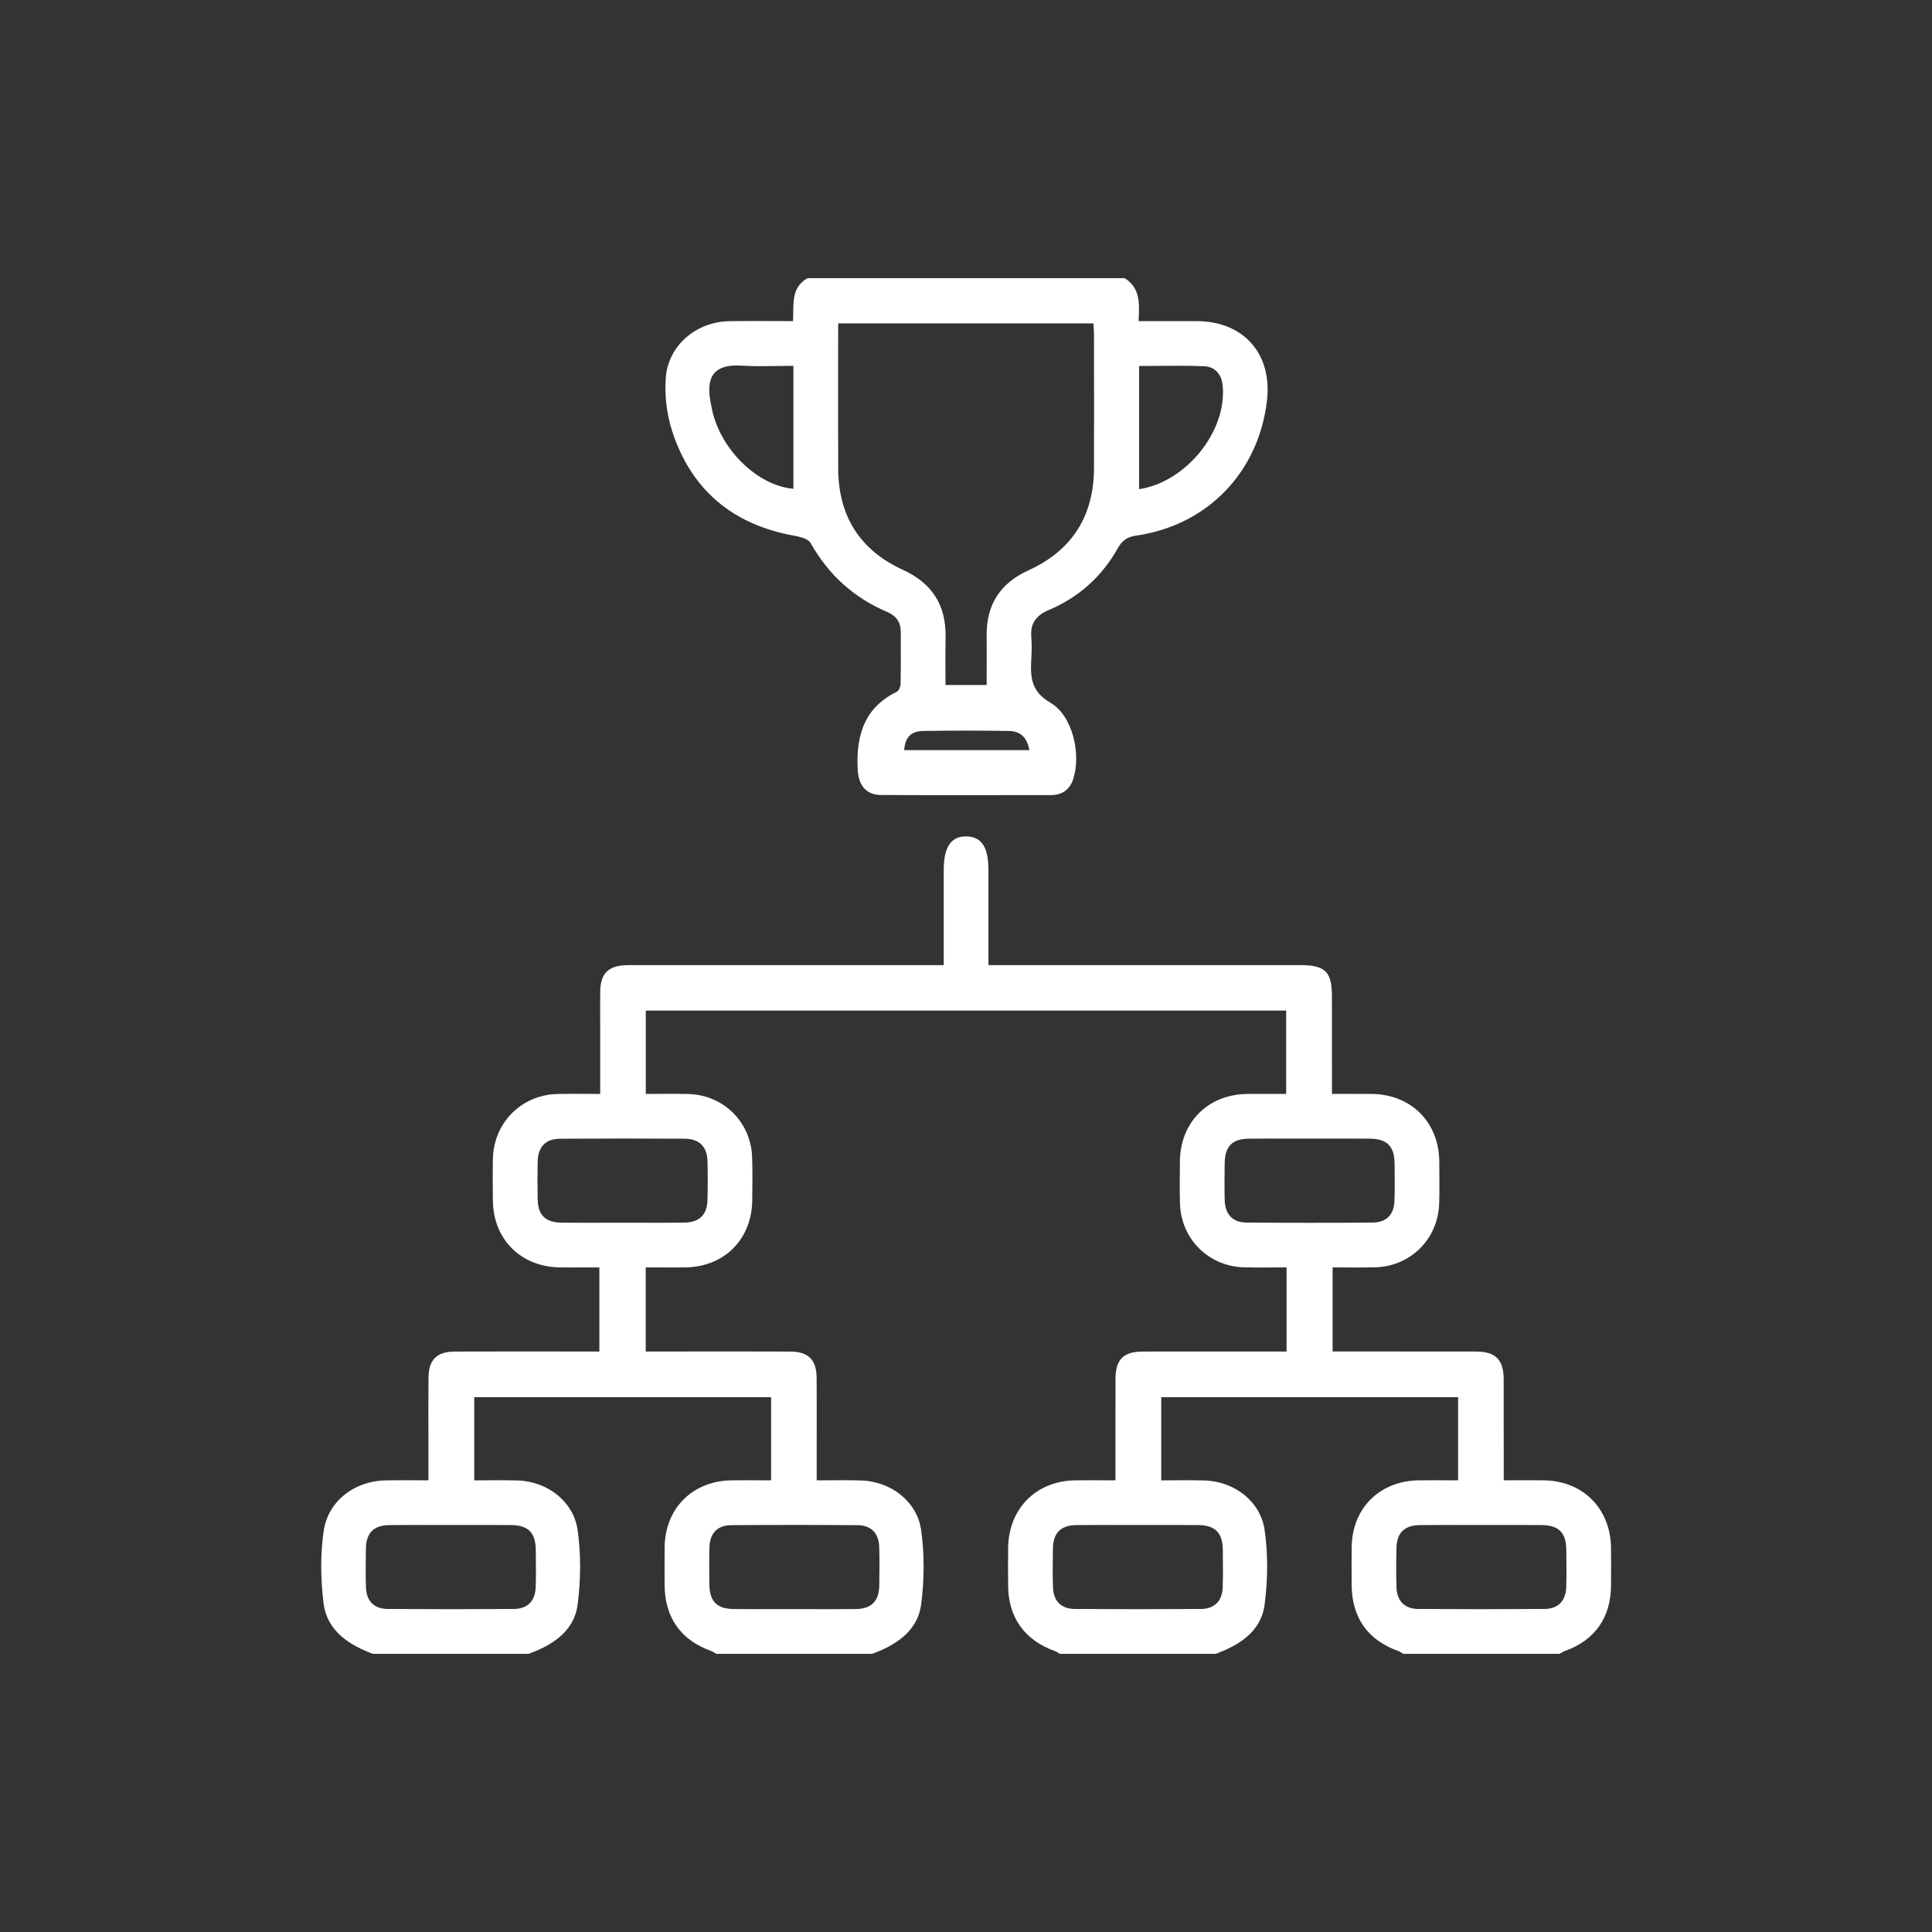
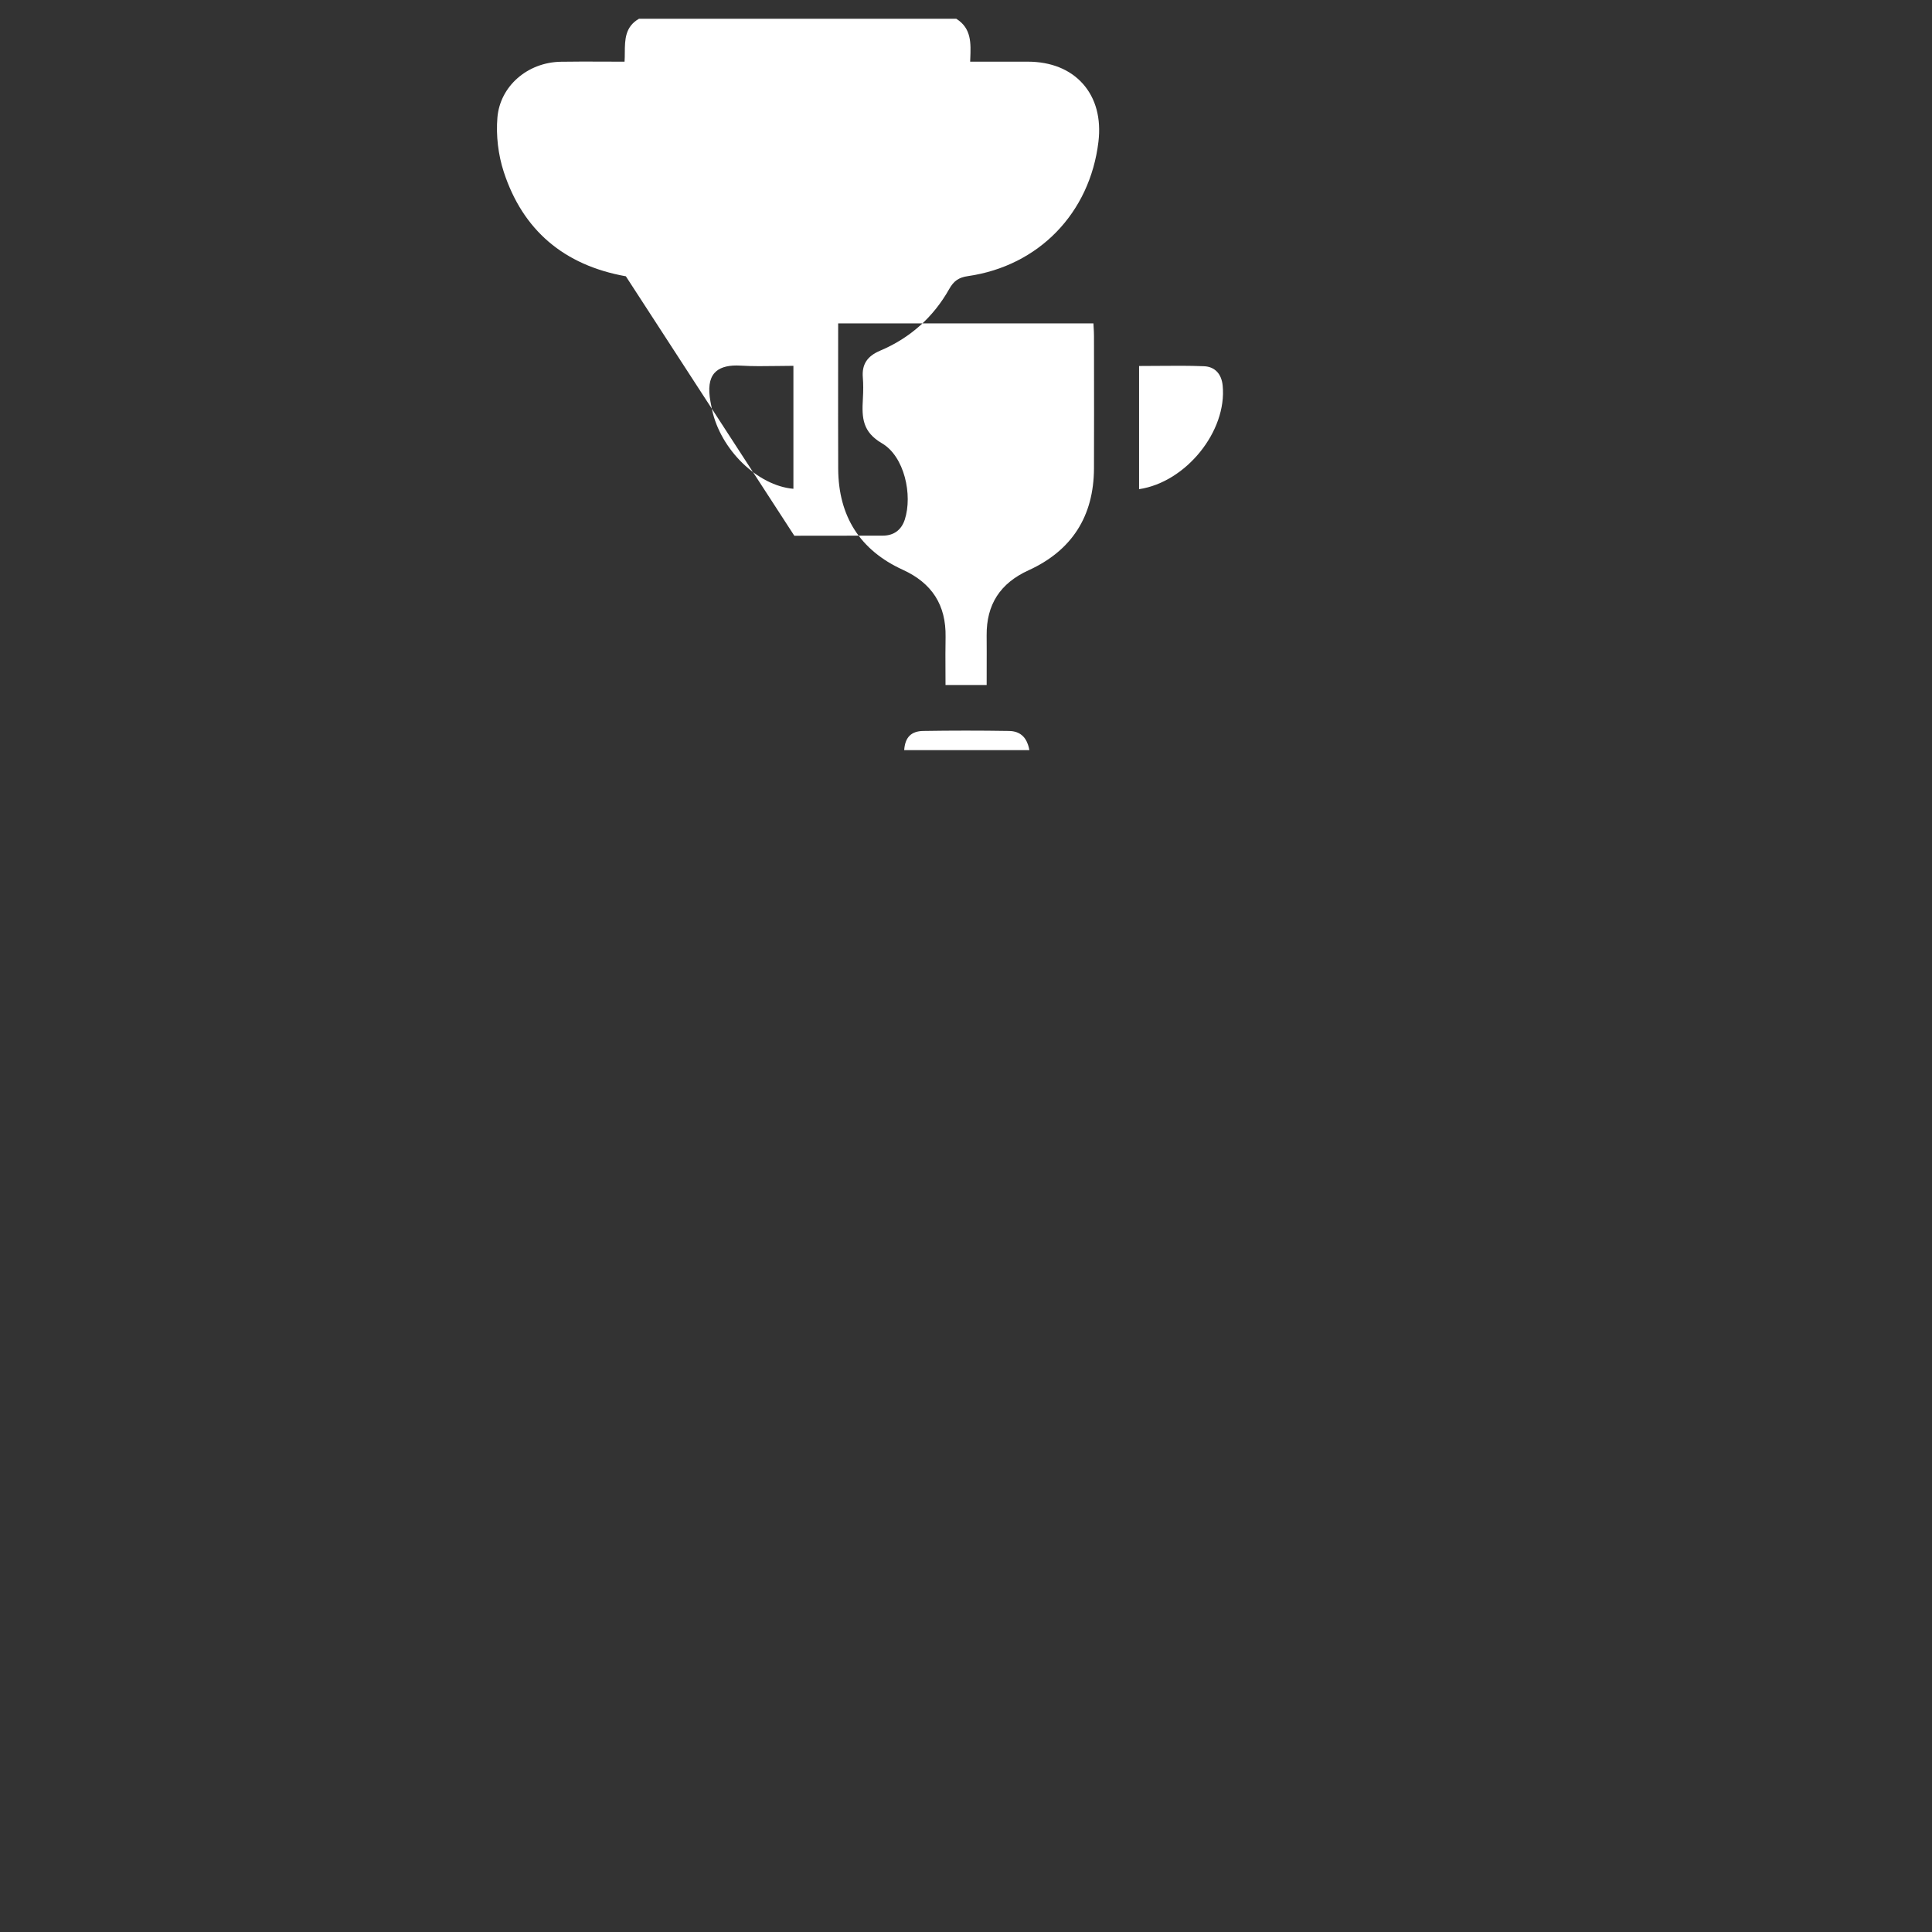
<svg xmlns="http://www.w3.org/2000/svg" id="Layer_1" data-name="Layer 1" viewBox="0 0 1080 1080">
  <rect x="0" y="0" width="1080" height="1080" fill="#333333" stroke="none" />
  <defs>
    <style>      .cls-1 {        fill: #fff;        stroke-width: 0px;      }    </style>
  </defs>
-   <path class="cls-1" d="M900.58,865.44c-.2-22.13-15.72-37.73-37.73-37.93-5.03-.05-10-.04-15.27-.02-2.29,0-4.62.01-6.99.01,0-5.5,0-10.93,0-16.32,0-13.83.01-26.89-.03-40.18-.04-10.98-4.53-15.46-15.49-15.48-17.3-.04-34.88-.03-51.88-.03h-28.25s0-47.01,0-47.01c2.46,0,4.88.02,7.29.03,5.63.04,10.95.08,16.37-.06,19.97-.5,35.41-15.93,35.92-35.91.19-7.22.12-14.57.05-21.67v-1.59c-.23-22.06-15.82-37.59-37.91-37.77-5.05-.04-10.02-.03-15.29-.02-2.24.01-4.5.01-6.8.01v-13.7c0-13.86,0-27.29-.01-40.71-.01-13.97-3.69-17.59-17.91-17.59h-174.11v-53.15c0-12.73-3.74-18.53-12.13-18.79-3.48-.1-6.29.84-8.34,2.83-3.05,2.95-4.53,8.19-4.53,16v53.11h-50.4c-42-.01-84-.01-125.99.02-10.8,0-15.47,4.36-15.61,14.58-.08,5.11-.06,10.29-.04,15.31,0,2.15.01,4.29.01,6.44v35.66c-2.64,0-5.2-.01-7.69-.03-5.51-.03-10.72-.05-15.94.05-20.3.39-35.93,15.98-36.34,36.26-.16,7.76-.1,15.43-.02,23.27.24,21.78,15.66,37.17,37.48,37.42,5.16.06,10.2.05,15.54.03,2.15,0,4.32-.01,6.51-.01v47h-8.07c-6.91,0-13.82,0-20.73-.01-17.04-.01-34.67-.02-52.01.04-10.11.04-14.65,4.58-14.71,14.72-.07,10.99-.06,22.15-.04,32.96,0,4.51.01,9.02.01,13.53v10.77c-2.69,0-5.28-.01-7.8-.03-5.53-.02-10.76-.05-15.97.05-18.1.36-32.41,11.98-34.78,28.26-1.83,12.41-1.85,25.97-.09,40.32,2.06,16.6,15.76,23.88,27.46,28.36l.09.03h87.1l.18-.03c11.57-4.39,25.13-11.49,27.22-27.61,1.85-14.38,1.83-28.81-.05-41.73-2.24-15.46-16.42-27.05-33.71-27.56-5.46-.16-10.85-.12-16.56-.08-2.45.02-4.95.04-7.49.04v-46.52h165.94v46.49c-2.23,0-4.45-.01-6.66-.01-5-.01-10.18-.03-15.24.02-21.87.21-37.33,15.53-37.6,37.24-.08,6.51-.05,13.13-.03,19.53v1.46c.1,18.55,8.97,31.1,26.37,37.3.56.2,1.07.54,1.62.9.25.17.51.34.76.49l.12.07h87.15l.18-.03c10.67-4.01,25.1-11.25,27.23-27.65,1.85-14.34,1.83-28.78-.07-41.76-2.25-15.44-16.47-27.01-33.82-27.5-5.43-.15-10.89-.11-16.66-.08-2.54.02-5.15.04-7.86.04v-10.78c0-4.51.01-9.02.01-13.53.02-10.81.03-21.97-.04-32.96-.07-10.15-4.61-14.69-14.73-14.72-17.33-.06-34.96-.05-52-.04-6.91.01-13.83.01-20.74.01h-8.06v-47c2.2,0,4.37.01,6.53.01,5.34.02,10.39.03,15.55-.03,21.79-.25,37.2-15.65,37.45-37.44.09-7.4.2-15.78-.05-24.01-.59-19.68-15.88-34.93-35.57-35.47-5.46-.15-10.85-.12-16.55-.08-2.41.02-4.85.04-7.33.04v-46.62h357.97v46.6c-2.09,0-4.2,0-6.31-.01-4.98-.01-10.14-.02-15.23.02-22.1.18-37.67,15.72-37.86,37.79v1.52c-.08,7.13-.15,14.5.03,21.75.5,19.97,15.96,35.39,35.96,35.88,5.41.14,10.73.1,16.36.06,2.4-.01,4.83-.03,7.28-.03v47.02h-28.28c-17.01-.01-34.59-.02-51.89.02-11.09.02-15.43,4.36-15.46,15.49-.04,13.32-.04,26.42-.03,40.29v16.2c-2.36,0-4.69-.01-6.98-.01-5.27-.02-10.25-.03-15.28.02-22.03.2-37.54,15.8-37.73,37.94-.06,6.43-.06,13.3,0,20.99.14,17.85,9.26,30.5,26.36,36.6.56.2,1.08.54,1.62.9.25.17.51.34.76.49l.12.07h87.15l.18-.03c11.57-4.39,25.13-11.49,27.21-27.61,1.86-14.36,1.85-28.79-.04-41.73-2.24-15.46-16.42-27.05-33.71-27.56-5.46-.16-10.85-.12-16.56-.08-2.46.02-4.95.04-7.5.04v-46.52h165.95v46.49c-2.23,0-4.45-.01-6.66-.01-5-.01-10.18-.03-15.24.02-21.87.21-37.33,15.53-37.6,37.24-.08,6.51-.06,13.13-.03,19.53v1.46c.1,18.55,8.97,31.1,26.37,37.3.56.2,1.07.54,1.62.9.25.17.51.34.76.49l.12.07h87.27l.11-.05c.35-.19.71-.38,1.06-.58.71-.39,1.37-.76,2.08-1.01,16.62-6.03,25.48-18.62,25.62-36.42.04-3.82.05-7.46.05-10.94s-.01-6.82-.05-10.06ZM600.8,899.42c-7.62-.06-11.94-4.39-12.18-12.21-.19-6.39-.2-13.29-.03-21.71.17-8.61,4.42-12.84,12.98-12.96,4.75-.06,9.55-.08,14.32-.08,3.51,0,7,.01,10.44.02,6.75.02,13.5.02,20.25.01,3.4-.01,6.86-.02,10.33-.02,4.29,0,8.61.02,12.89.06,9.5.09,13.61,4.19,13.75,13.79.09,6.86.18,13.95-.05,20.91-.25,7.81-4.58,12.13-12.2,12.19-24.05.17-47.76.17-70.5,0ZM453.77,899.52c-3.49,0-6.99-.02-10.48-.02-3.26,0-6.51.01-9.77.01-7.61.02-15.48.04-23.23-.04-9.5-.09-13.61-4.19-13.74-13.73-.09-6.88-.18-13.99.04-20.97.24-7.81,4.57-12.13,12.19-12.19,11.69-.08,23.46-.13,35.24-.13s23.56.05,35.25.13c7.63.05,11.97,4.37,12.21,12.18.2,6.4.2,13.3.03,21.71-.18,8.62-4.43,12.87-12.99,12.99-8.24.11-16.63.08-24.75.06ZM216.76,899.42c-7.62-.06-11.96-4.39-12.19-12.2-.19-6.4-.2-13.3-.03-21.71.17-8.61,4.42-12.85,12.98-12.97,4.75-.06,9.55-.08,14.32-.08,3.51,0,7,.01,10.44.02,6.75.02,13.5.02,20.25.01,3.4-.01,6.86-.02,10.33-.02,4.29,0,8.61.02,12.89.06,9.5.09,13.61,4.19,13.75,13.74.09,6.88.18,13.98-.04,20.95-.25,7.81-4.59,12.14-12.21,12.2-24.04.17-47.75.17-70.49,0ZM313,636.57c11.64-.08,23.46-.12,35.67-.12,11,0,22.32.03,34.08.1,8.09.05,12.5,4.35,12.73,12.43.19,6.85.19,13.96.01,21.73-.2,8.48-4.52,12.65-13.21,12.75-8.11.1-16.37.08-24.35.06-3.38,0-6.76-.02-10.14-.02s-6.74.01-10.12.02c-7.74.02-15.75.03-23.62-.05-9.17-.1-13.33-4.17-13.5-13.22-.15-7.84-.14-14.7.01-20.97.19-8.26,4.5-12.65,12.44-12.71ZM732.15,683.56c-11.77,0-23.55-.05-35.24-.14-7.87-.06-12.12-4.5-12.31-12.85-.15-6.92-.1-13.81,0-20.23.13-9.59,4.21-13.72,13.65-13.81,4.58-.04,9.21-.06,13.8-.06,3.34,0,6.67.01,9.95.02,6.76.01,13.52.01,20.29,0,7.69-.02,15.63-.03,23.45.03,9.55.09,13.68,4.17,13.83,13.65.1,6.73.17,13.9-.04,20.97-.24,7.86-4.54,12.22-12.12,12.28-11.7.09-23.47.14-35.25.14ZM792.83,899.42c-7.62-.06-11.95-4.39-12.19-12.21-.19-6.27-.2-13.17-.02-21.71.17-8.61,4.42-12.84,12.98-12.96,4.75-.06,9.55-.08,14.32-.08,3.51,0,7,.01,10.44.02,6.75.02,13.5.02,20.25.01,7.61-.02,15.48-.04,23.22.04,9.5.09,13.61,4.19,13.74,13.73.06,3.88.1,7.56.1,11.16,0,3.3-.03,6.54-.14,9.81-.26,7.81-4.59,12.13-12.21,12.19-24.05.17-47.76.17-70.49,0Z" />
-   <path class="cls-1" d="M444.03,299.48c6.24,1.12,8.35,2.78,9.03,3.97,10.2,18.03,24.21,30.66,42.82,38.6,5.14,2.18,7.64,5.81,7.65,11.07,0,2.32,0,4.64.02,6.97.02,7.29.05,14.83-.11,22.24-.04,1.51-.98,3.8-2.03,4.31-16.39,7.96-23.35,22.04-21.89,44.3.58,8.64,5.17,13.42,12.93,13.46,15.18.09,30.5.11,45.75.11s30.54-.02,45.53-.05h3.91c6.15-.02,10.4-3.12,12.31-8.98,4.44-13.68-.16-35.29-12.75-42.64-10.9-6.36-11.3-14.26-10.68-24.71.27-4.75.27-8.58-.02-12.05-.61-7.3,2.38-11.94,9.71-15.04,16.71-7.06,29.7-18.67,38.62-34.52,2.52-4.48,5.35-6.41,10.42-7.14,39.52-5.69,68.15-35.16,72.95-75.07,1.56-13.04-1.43-24.24-8.64-32.38-7.18-8.11-17.86-12.41-30.88-12.43-7.06-.01-14.12-.01-21.39,0h-10.8c.02-.5.04-.99.06-1.48.37-8.79.72-17.1-7.72-22.44l-.13-.08h-177.29l-.12.07c-7.74,4.46-7.8,11.77-7.85,18.84-.01,1.69-.02,3.43-.14,5.1-3.8,0-7.52-.02-11.18-.03-8.43-.04-16.39-.07-24.45.07-18.76.34-34,13.76-35.45,31.22-.83,10,.44,20.78,3.55,30.33,10.62,32.55,33.58,52.19,68.26,58.38ZM399.42,208.48c2.45-2.77,6.59-4.17,12.33-4.17.78,0,1.59.03,2.43.08,6.61.41,13.18.31,20.14.21,2.99-.05,6.07-.1,9.2-.1v68.74c-19.96-1.7-40.71-21.82-45.49-44.25-.25-1.18-.47-2.36-.69-3.53l-.17-.87c-1.4-7.55-.66-12.82,2.25-16.11ZM516.14,408.61c15.56-.25,31.65-.26,47.84,0,.43.01.84.03,1.24.07.21.02.42.04.63.07.14.01.28.04.42.06.18.03.35.06.52.1.18.03.35.07.52.12.17.04.34.09.5.14.17.05.33.1.49.16.16.05.31.11.47.18.15.06.3.13.45.2.21.1.42.21.62.33.1.04.19.1.29.16s.2.13.3.19c.57.38,1.09.81,1.57,1.31.1.11.21.23.31.35.08.08.15.17.23.27.13.16.26.33.39.51,0,.01.01.02.01.02.13.19.26.38.38.58.13.2.25.4.36.62.11.19.21.4.31.61.22.45.41.91.58,1.41.05.13.09.25.13.37.04.12.08.25.12.38.06.19.12.39.17.59.06.2.11.41.16.62.1.41.19.85.27,1.29h-69.97c.5-7.2,3.91-10.6,10.69-10.71ZM551.54,355.19c.05,6.27.04,12.44.02,18.98,0,2.88-.01,5.8-.01,8.76h-23c0-2.65-.01-5.3-.03-7.96-.03-6.18-.06-12.58.06-18.88.31-17.81-7.53-30.11-23.96-37.61-23.83-10.88-35.96-29.89-36.06-56.51-.07-18.61-.05-36.82-.04-56.09.01-8.31.02-16.66.02-25.09h142.69c.04.65.08,1.28.11,1.92.1,1.7.2,3.31.2,4.93l.02,12.16c.02,20.33.06,41.35-.02,62.03-.1,26.79-12.41,45.96-36.58,56.97-15.9,7.25-23.56,19.15-23.42,36.39ZM636.75,273.45v-68.86c3.57,0,7.1-.03,10.61-.06,8.85-.08,17.2-.15,25.7.2,5.97.25,9.77,4.18,10.42,10.8,2.53,25.54-20.55,54.05-46.73,57.92Z" />
+   <path class="cls-1" d="M444.03,299.48s30.54-.02,45.53-.05h3.91c6.15-.02,10.4-3.12,12.31-8.98,4.44-13.68-.16-35.29-12.75-42.64-10.9-6.36-11.3-14.26-10.68-24.71.27-4.75.27-8.58-.02-12.05-.61-7.3,2.38-11.94,9.71-15.04,16.71-7.06,29.7-18.67,38.62-34.52,2.52-4.48,5.35-6.41,10.42-7.14,39.52-5.69,68.15-35.16,72.95-75.07,1.56-13.04-1.43-24.24-8.64-32.38-7.18-8.11-17.86-12.41-30.88-12.43-7.06-.01-14.12-.01-21.39,0h-10.8c.02-.5.04-.99.06-1.48.37-8.79.72-17.1-7.72-22.44l-.13-.08h-177.29l-.12.07c-7.74,4.46-7.8,11.77-7.85,18.84-.01,1.69-.02,3.43-.14,5.1-3.8,0-7.52-.02-11.18-.03-8.43-.04-16.39-.07-24.45.07-18.76.34-34,13.76-35.45,31.22-.83,10,.44,20.78,3.55,30.33,10.62,32.55,33.58,52.19,68.26,58.38ZM399.42,208.48c2.45-2.77,6.59-4.17,12.33-4.17.78,0,1.59.03,2.43.08,6.61.41,13.18.31,20.14.21,2.99-.05,6.07-.1,9.2-.1v68.74c-19.96-1.7-40.71-21.82-45.49-44.25-.25-1.18-.47-2.36-.69-3.53l-.17-.87c-1.4-7.55-.66-12.82,2.25-16.11ZM516.14,408.61c15.56-.25,31.65-.26,47.84,0,.43.01.84.03,1.24.07.21.02.42.04.63.07.14.01.28.04.42.06.18.03.35.06.52.1.18.03.35.07.52.12.17.04.34.09.5.14.17.05.33.1.49.16.16.05.31.11.47.18.15.06.3.13.45.2.21.1.42.21.62.33.1.04.19.1.29.16s.2.13.3.19c.57.38,1.09.81,1.57,1.31.1.11.21.23.31.35.08.08.15.17.23.27.13.16.26.33.39.51,0,.01.01.02.01.02.13.19.26.38.38.58.13.2.25.4.36.62.11.19.21.4.31.61.22.45.41.91.58,1.41.05.13.09.25.13.37.04.12.08.25.12.38.06.19.12.39.17.59.06.2.11.41.16.62.1.41.19.85.27,1.29h-69.97c.5-7.2,3.91-10.6,10.69-10.71ZM551.54,355.19c.05,6.27.04,12.44.02,18.98,0,2.88-.01,5.8-.01,8.76h-23c0-2.65-.01-5.3-.03-7.96-.03-6.18-.06-12.58.06-18.88.31-17.81-7.53-30.11-23.96-37.61-23.83-10.88-35.96-29.89-36.06-56.51-.07-18.61-.05-36.82-.04-56.09.01-8.31.02-16.66.02-25.09h142.69c.04.65.08,1.28.11,1.92.1,1.7.2,3.31.2,4.93l.02,12.16c.02,20.33.06,41.35-.02,62.03-.1,26.79-12.41,45.96-36.58,56.97-15.9,7.25-23.56,19.15-23.42,36.39ZM636.75,273.45v-68.86c3.57,0,7.1-.03,10.61-.06,8.85-.08,17.2-.15,25.7.2,5.97.25,9.77,4.18,10.42,10.8,2.53,25.54-20.55,54.05-46.73,57.92Z" />
</svg>